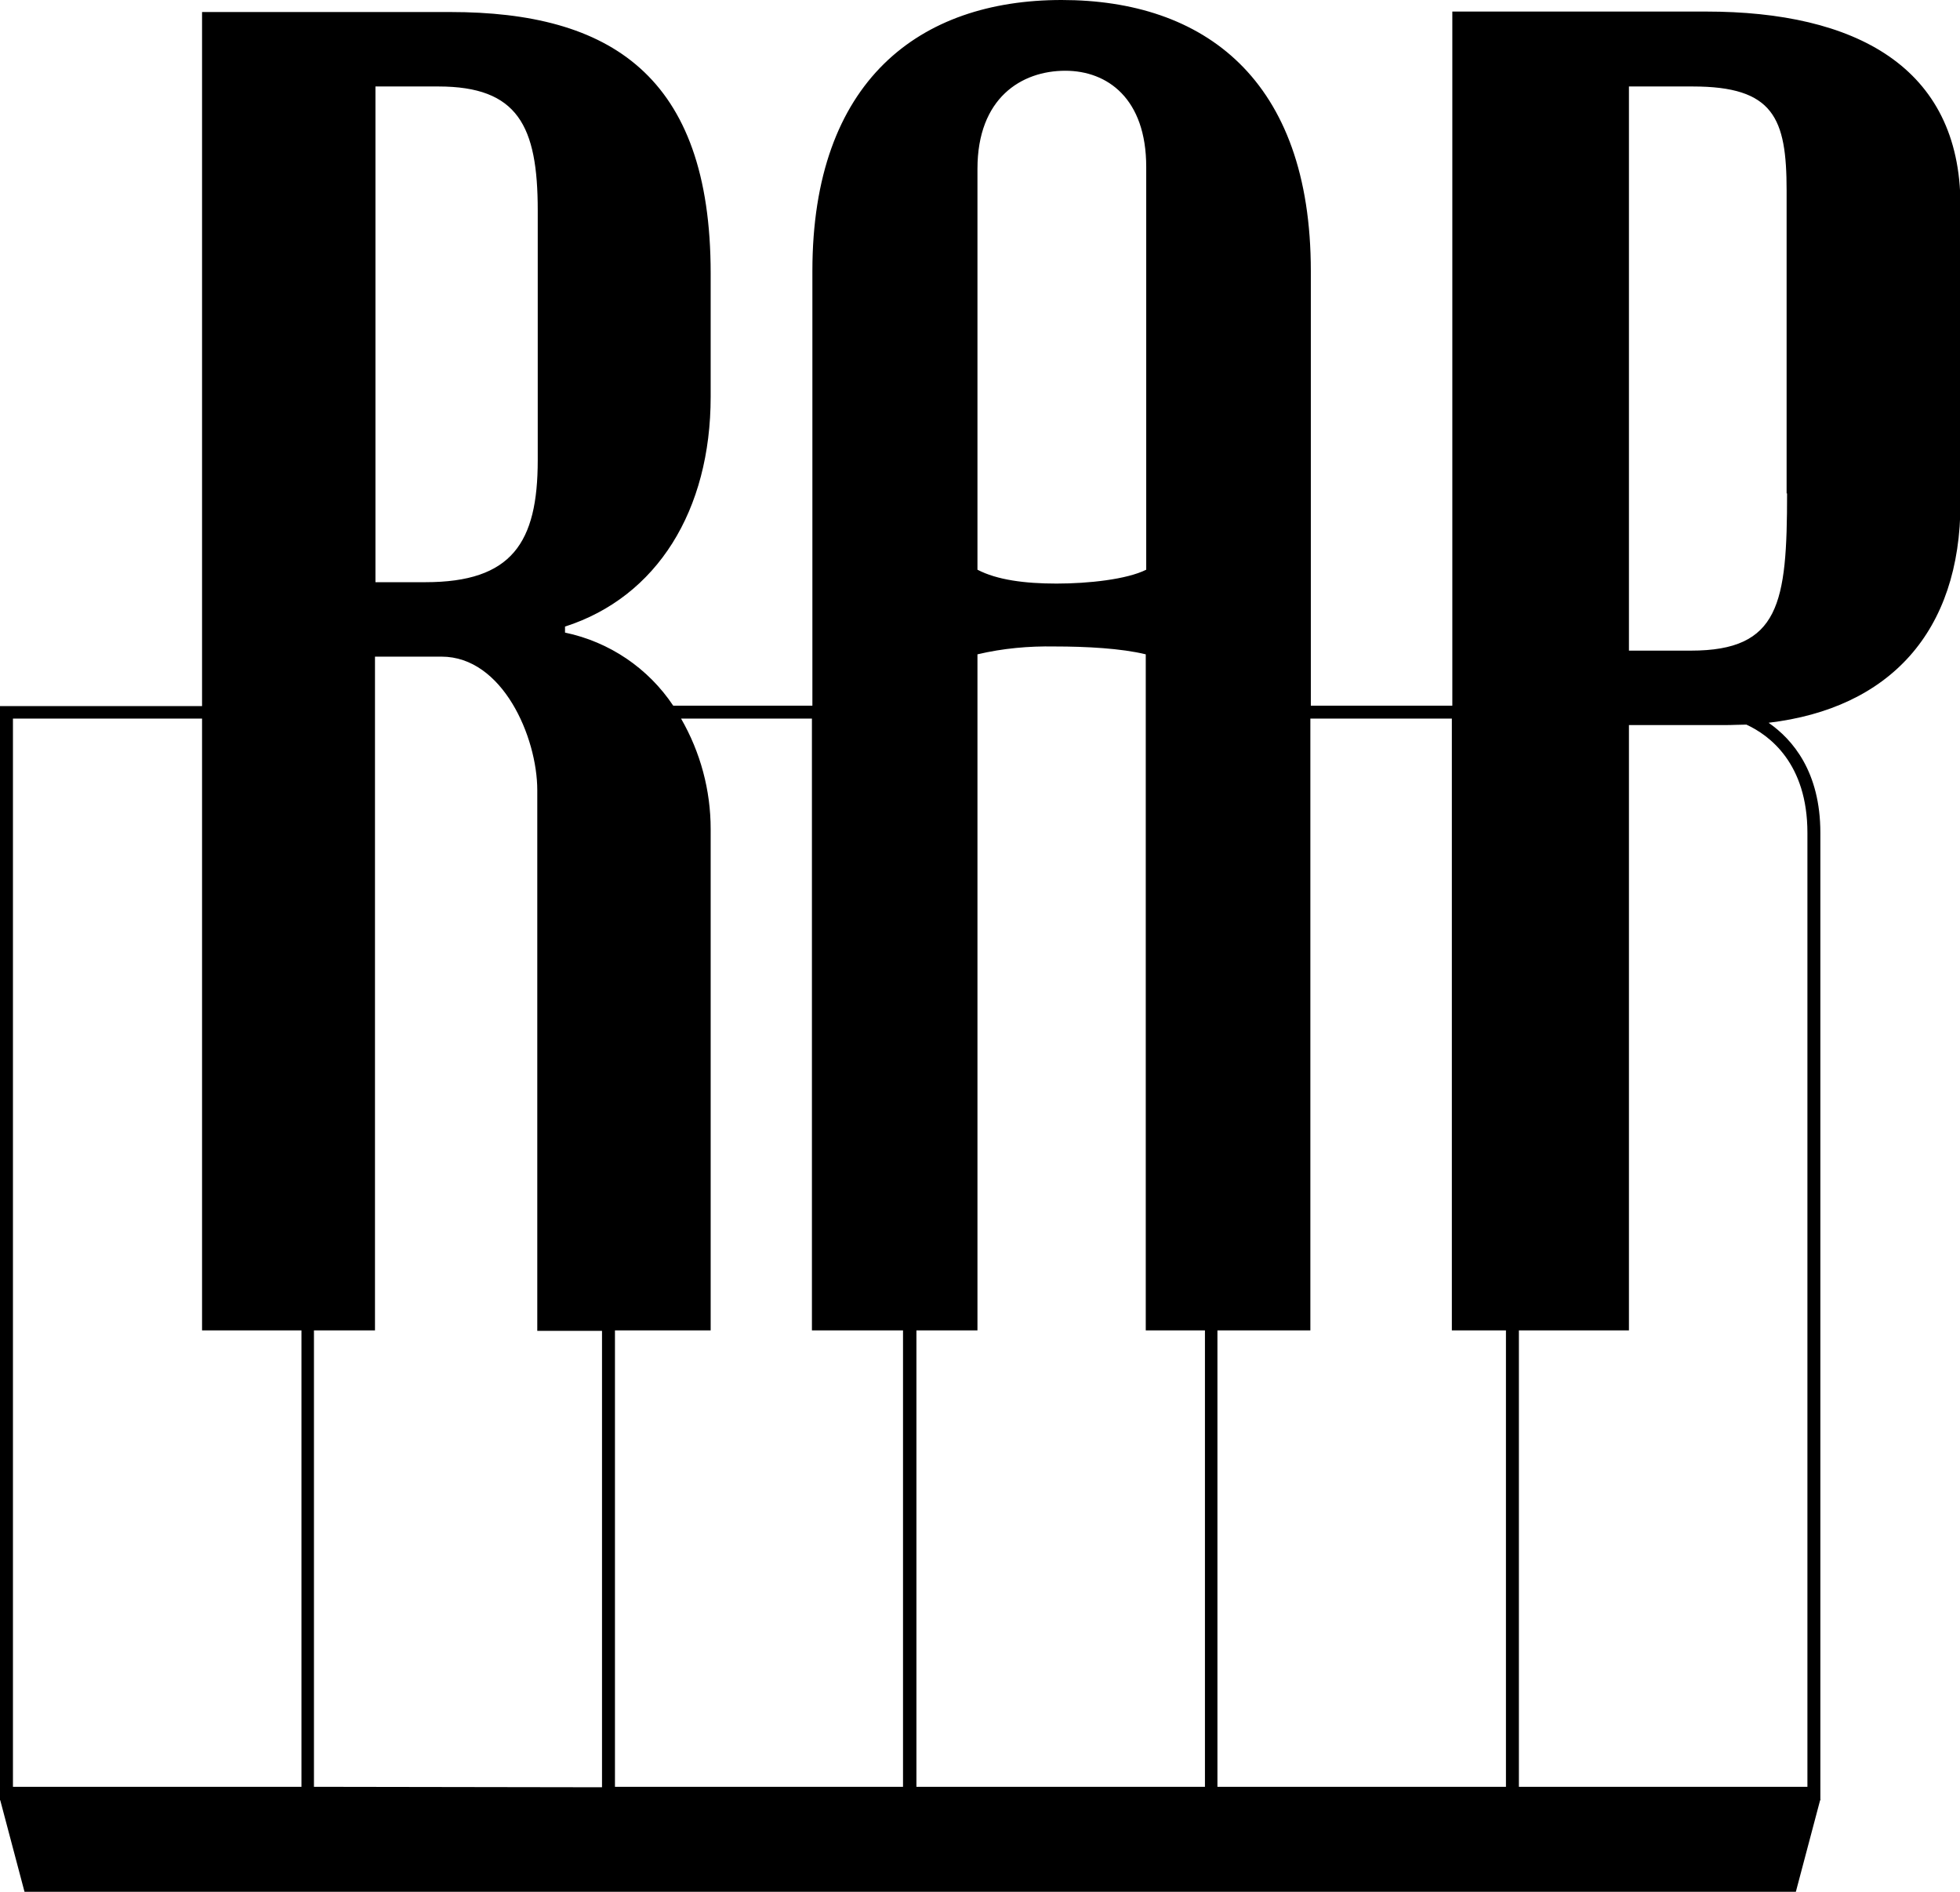
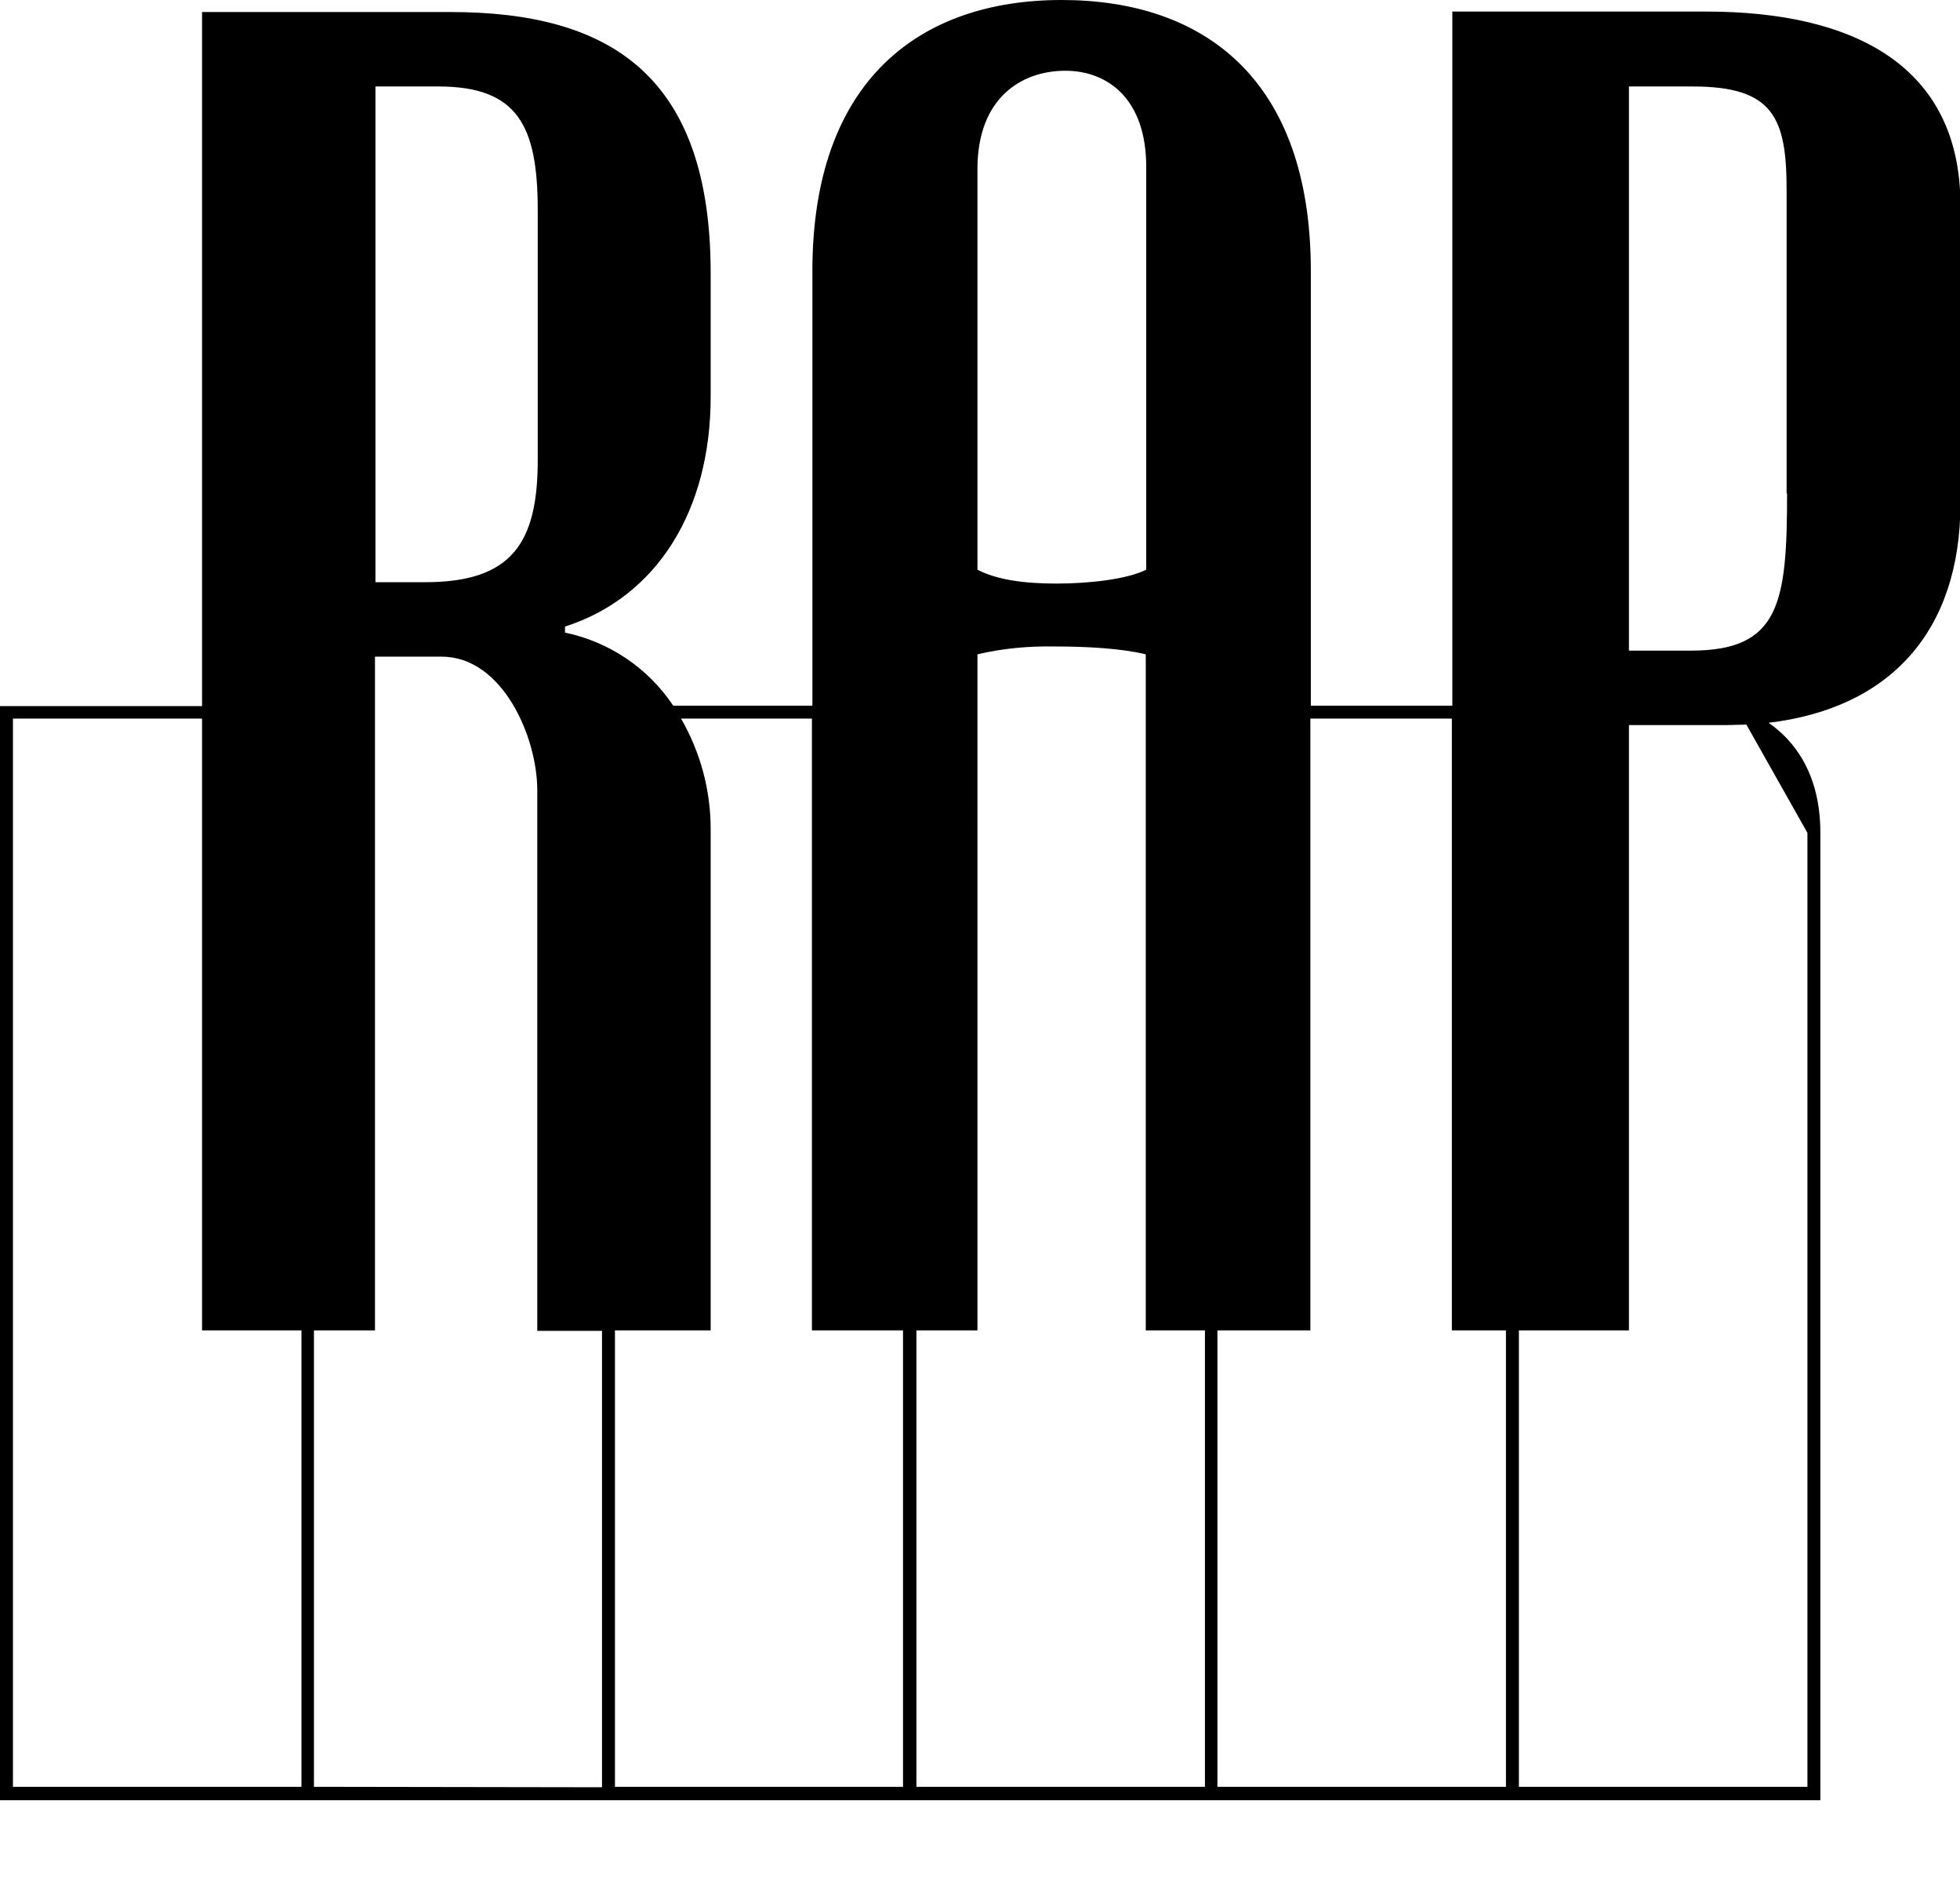
<svg xmlns="http://www.w3.org/2000/svg" version="1.1" id="Ebene_1" x="0px" y="0px" viewBox="0 0 423.9 409.1" style="enable-background:new 0 0 423.9 409.1;" xml:space="preserve">
-   <polygon points="388.4,409.1 5.3,409.1 0,389.1 393.7,389.1 " />
-   <path d="M369,2.5h-54.9v150.1h-30.6v-94C283.5,17,260.3,0,229.6,0c-30.7,0-53.9,17.4-53.9,58.6v94h-30.1  c-5.4-8.1-13.8-13.8-23.4-15.8v-1.3c19.9-6.4,31.5-25.1,31.5-49.7V59.1c0-42.9-21.9-56.5-56.3-56.5H43.7v150.1H0v236.6h393.7V180.1  c0-13.2-6-20.2-11.2-23.8c26.1-3.1,41.5-19.6,41.5-47.5V44.2C423.9,14.4,401.2,2.5,369,2.5z M81.2,18.7h13.6  c17.2,0,21.5,8.5,21.5,26.8v54c0,17.9-5.6,26.4-24.3,26.4H81.2V18.7z M2.8,386.4v-231h40.9v132.3h21.5v98.7L2.8,386.4z M67.9,386.4  v-98.7h13.2V142h14.4c13.2,0,20.7,17.4,20.7,28.9v116.9h14v98.7L67.9,386.4z M195.4,386.4h-62.4v-98.7h20.7V179.3  c0-8.4-2.2-16.6-6.4-23.9h28.3v132.3h19.7V386.4z M211.4,36.5c0-15.3,9.5-21.2,19-21.2c9.1,0,17.5,6,17.5,20.8v87.1  c-4.2,2.1-12.5,3-19.4,3s-12.9-0.8-17.1-3L211.4,36.5z M260.6,386.4h-62.4v-98.7h13.2V141.5c5.5-1.3,11.1-1.8,16.7-1.7  c6.8,0,14.4,0.4,19.7,1.7v146.2h12.8V386.4z M325.7,386.4h-62.4v-98.7h20.1V155.4h30.6v132.3h11.7V386.4z M390.9,180.1v206.3h-62.4  v-98.7h23.8V156.8h20.8c1.6,0,3.1-0.1,4.6-0.1C382.7,159,390.9,165.1,390.9,180.1L390.9,180.1z M386.5,106.7c0,23.8-1.6,34-20.8,34  h-13.4v-122h13.8c17.5,0,20.3,6.8,20.3,22.5V106.7z" />
+   <path d="M369,2.5h-54.9v150.1h-30.6v-94C283.5,17,260.3,0,229.6,0c-30.7,0-53.9,17.4-53.9,58.6v94h-30.1  c-5.4-8.1-13.8-13.8-23.4-15.8v-1.3c19.9-6.4,31.5-25.1,31.5-49.7V59.1c0-42.9-21.9-56.5-56.3-56.5H43.7v150.1H0v236.6h393.7V180.1  c0-13.2-6-20.2-11.2-23.8c26.1-3.1,41.5-19.6,41.5-47.5V44.2C423.9,14.4,401.2,2.5,369,2.5z M81.2,18.7h13.6  c17.2,0,21.5,8.5,21.5,26.8v54c0,17.9-5.6,26.4-24.3,26.4H81.2V18.7z M2.8,386.4v-231h40.9v132.3h21.5v98.7L2.8,386.4z M67.9,386.4  v-98.7h13.2V142h14.4c13.2,0,20.7,17.4,20.7,28.9v116.9h14v98.7L67.9,386.4z M195.4,386.4h-62.4v-98.7h20.7V179.3  c0-8.4-2.2-16.6-6.4-23.9h28.3v132.3h19.7V386.4z M211.4,36.5c0-15.3,9.5-21.2,19-21.2c9.1,0,17.5,6,17.5,20.8v87.1  c-4.2,2.1-12.5,3-19.4,3s-12.9-0.8-17.1-3L211.4,36.5z M260.6,386.4h-62.4v-98.7h13.2V141.5c5.5-1.3,11.1-1.8,16.7-1.7  c6.8,0,14.4,0.4,19.7,1.7v146.2h12.8V386.4z M325.7,386.4h-62.4v-98.7h20.1V155.4h30.6v132.3h11.7V386.4z M390.9,180.1v206.3h-62.4  v-98.7h23.8V156.8h20.8c1.6,0,3.1-0.1,4.6-0.1L390.9,180.1z M386.5,106.7c0,23.8-1.6,34-20.8,34  h-13.4v-122h13.8c17.5,0,20.3,6.8,20.3,22.5V106.7z" />
</svg>